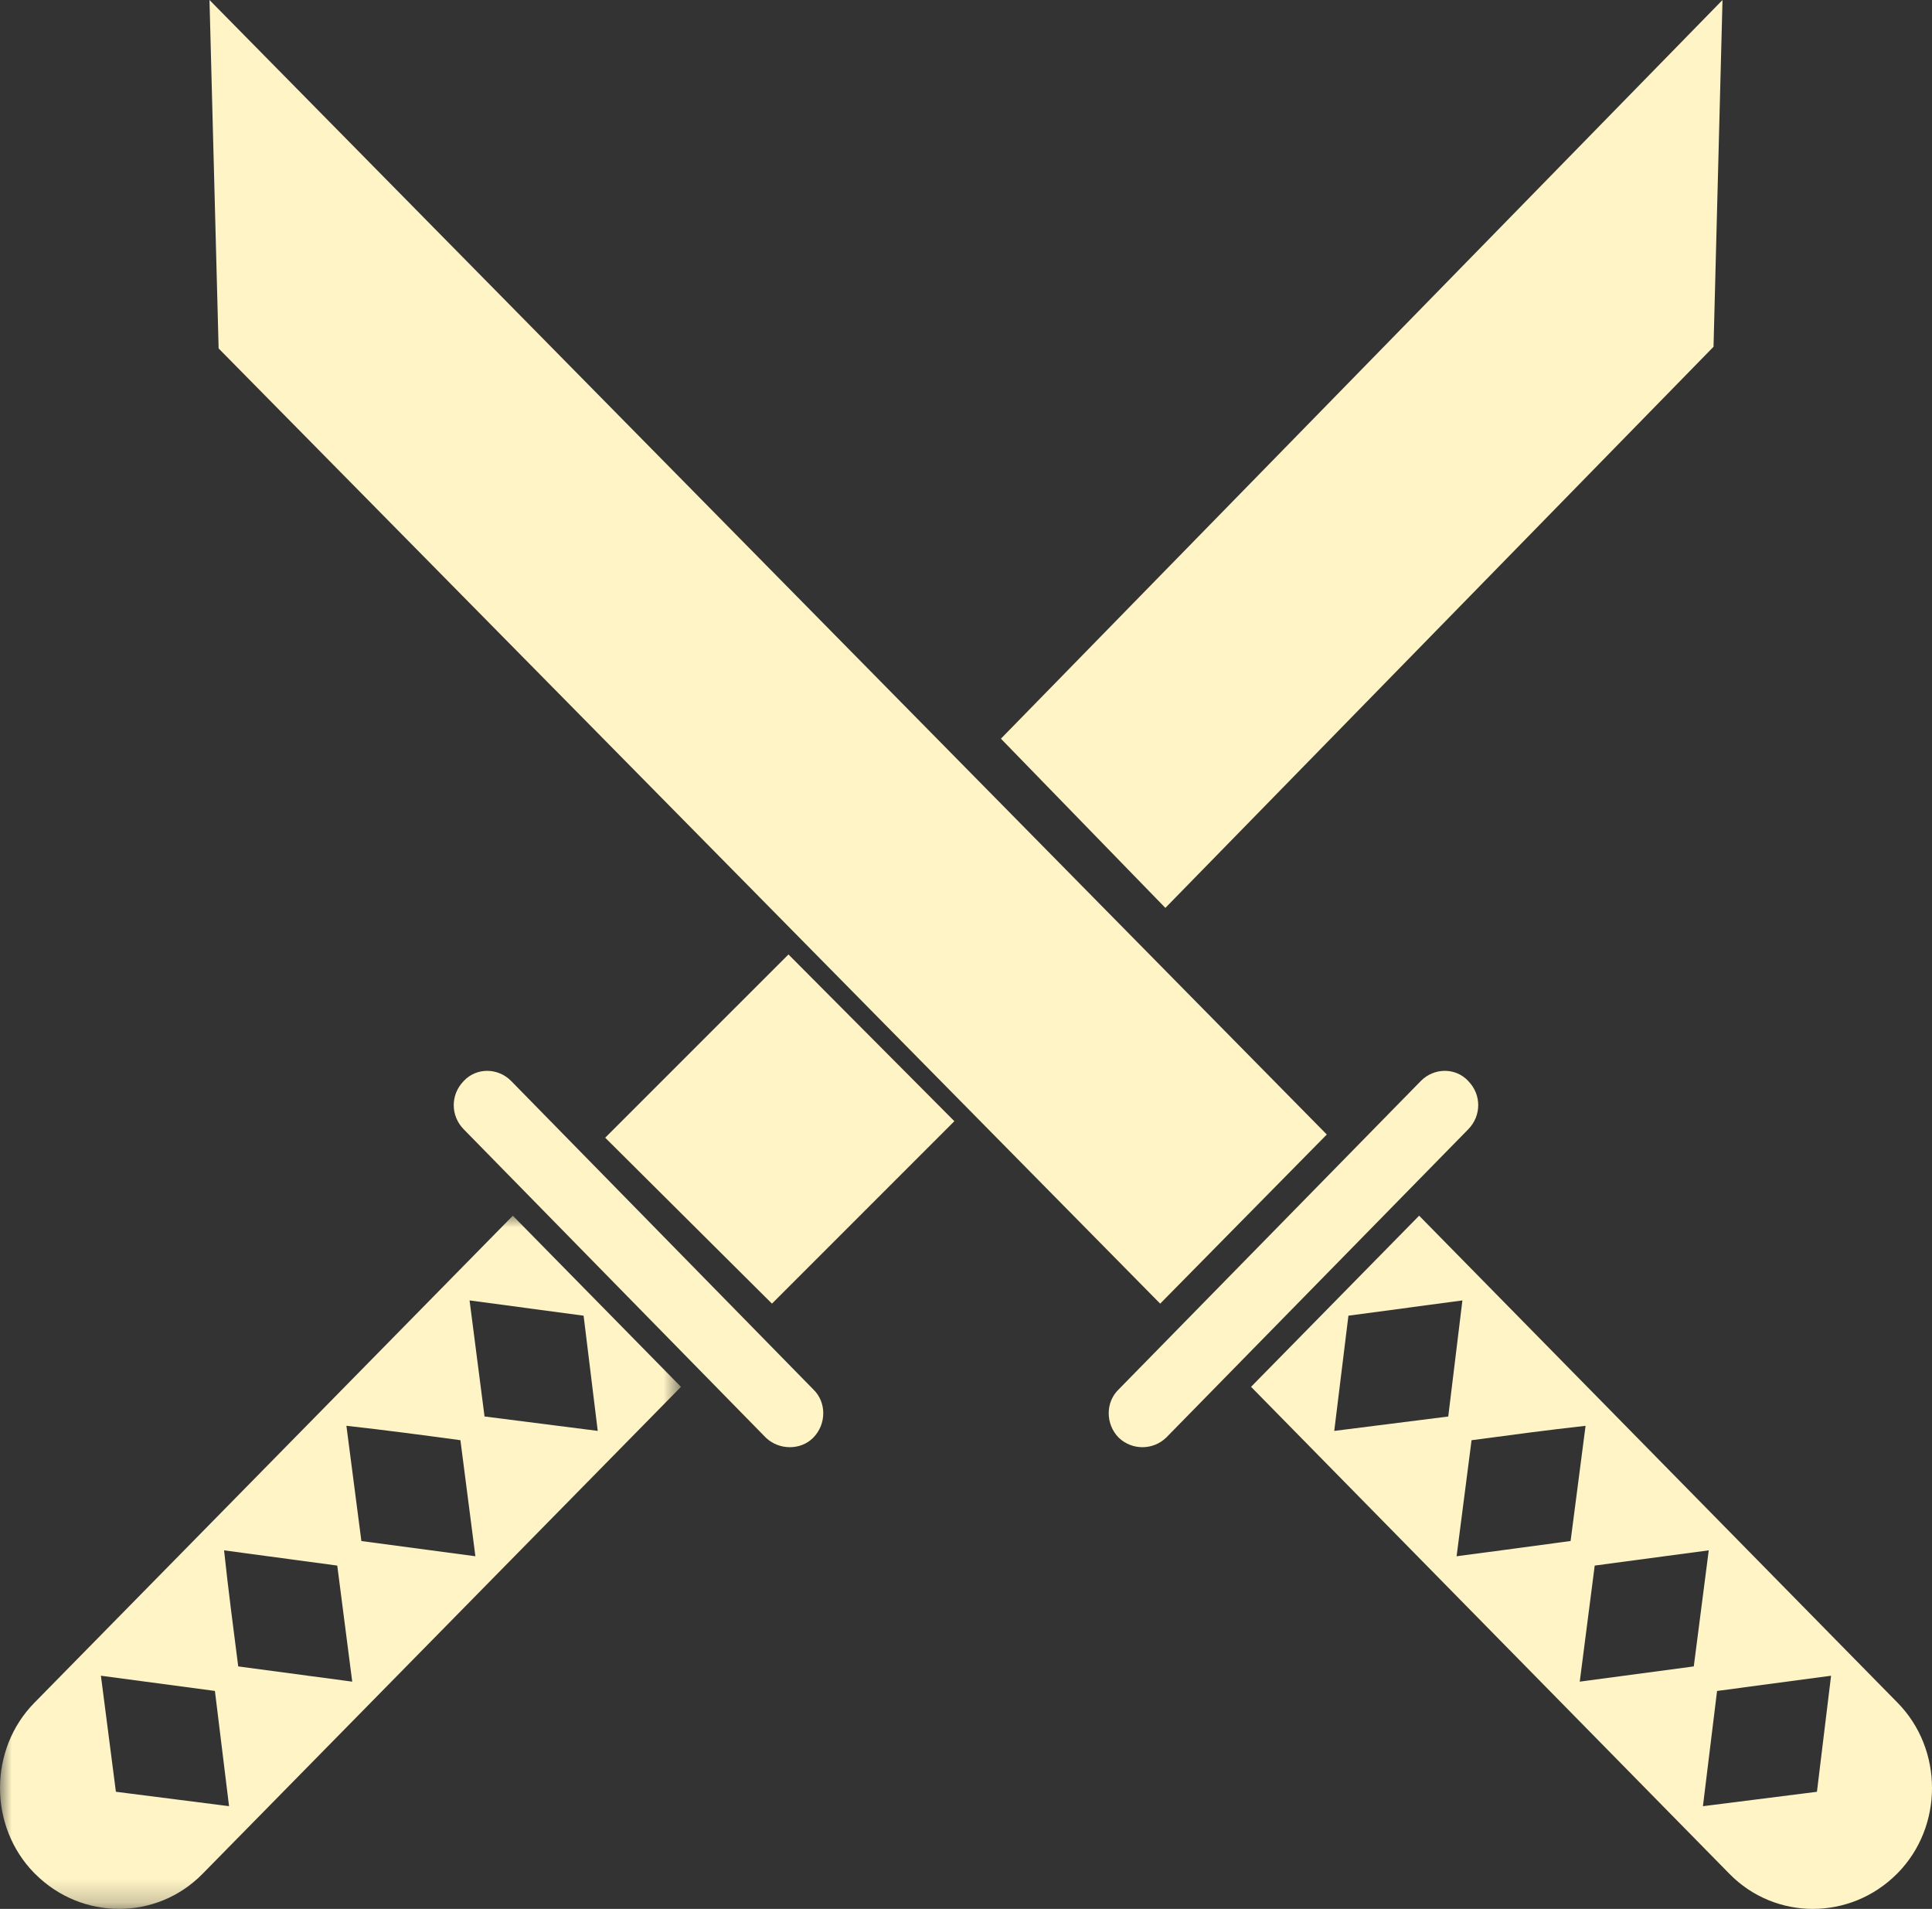
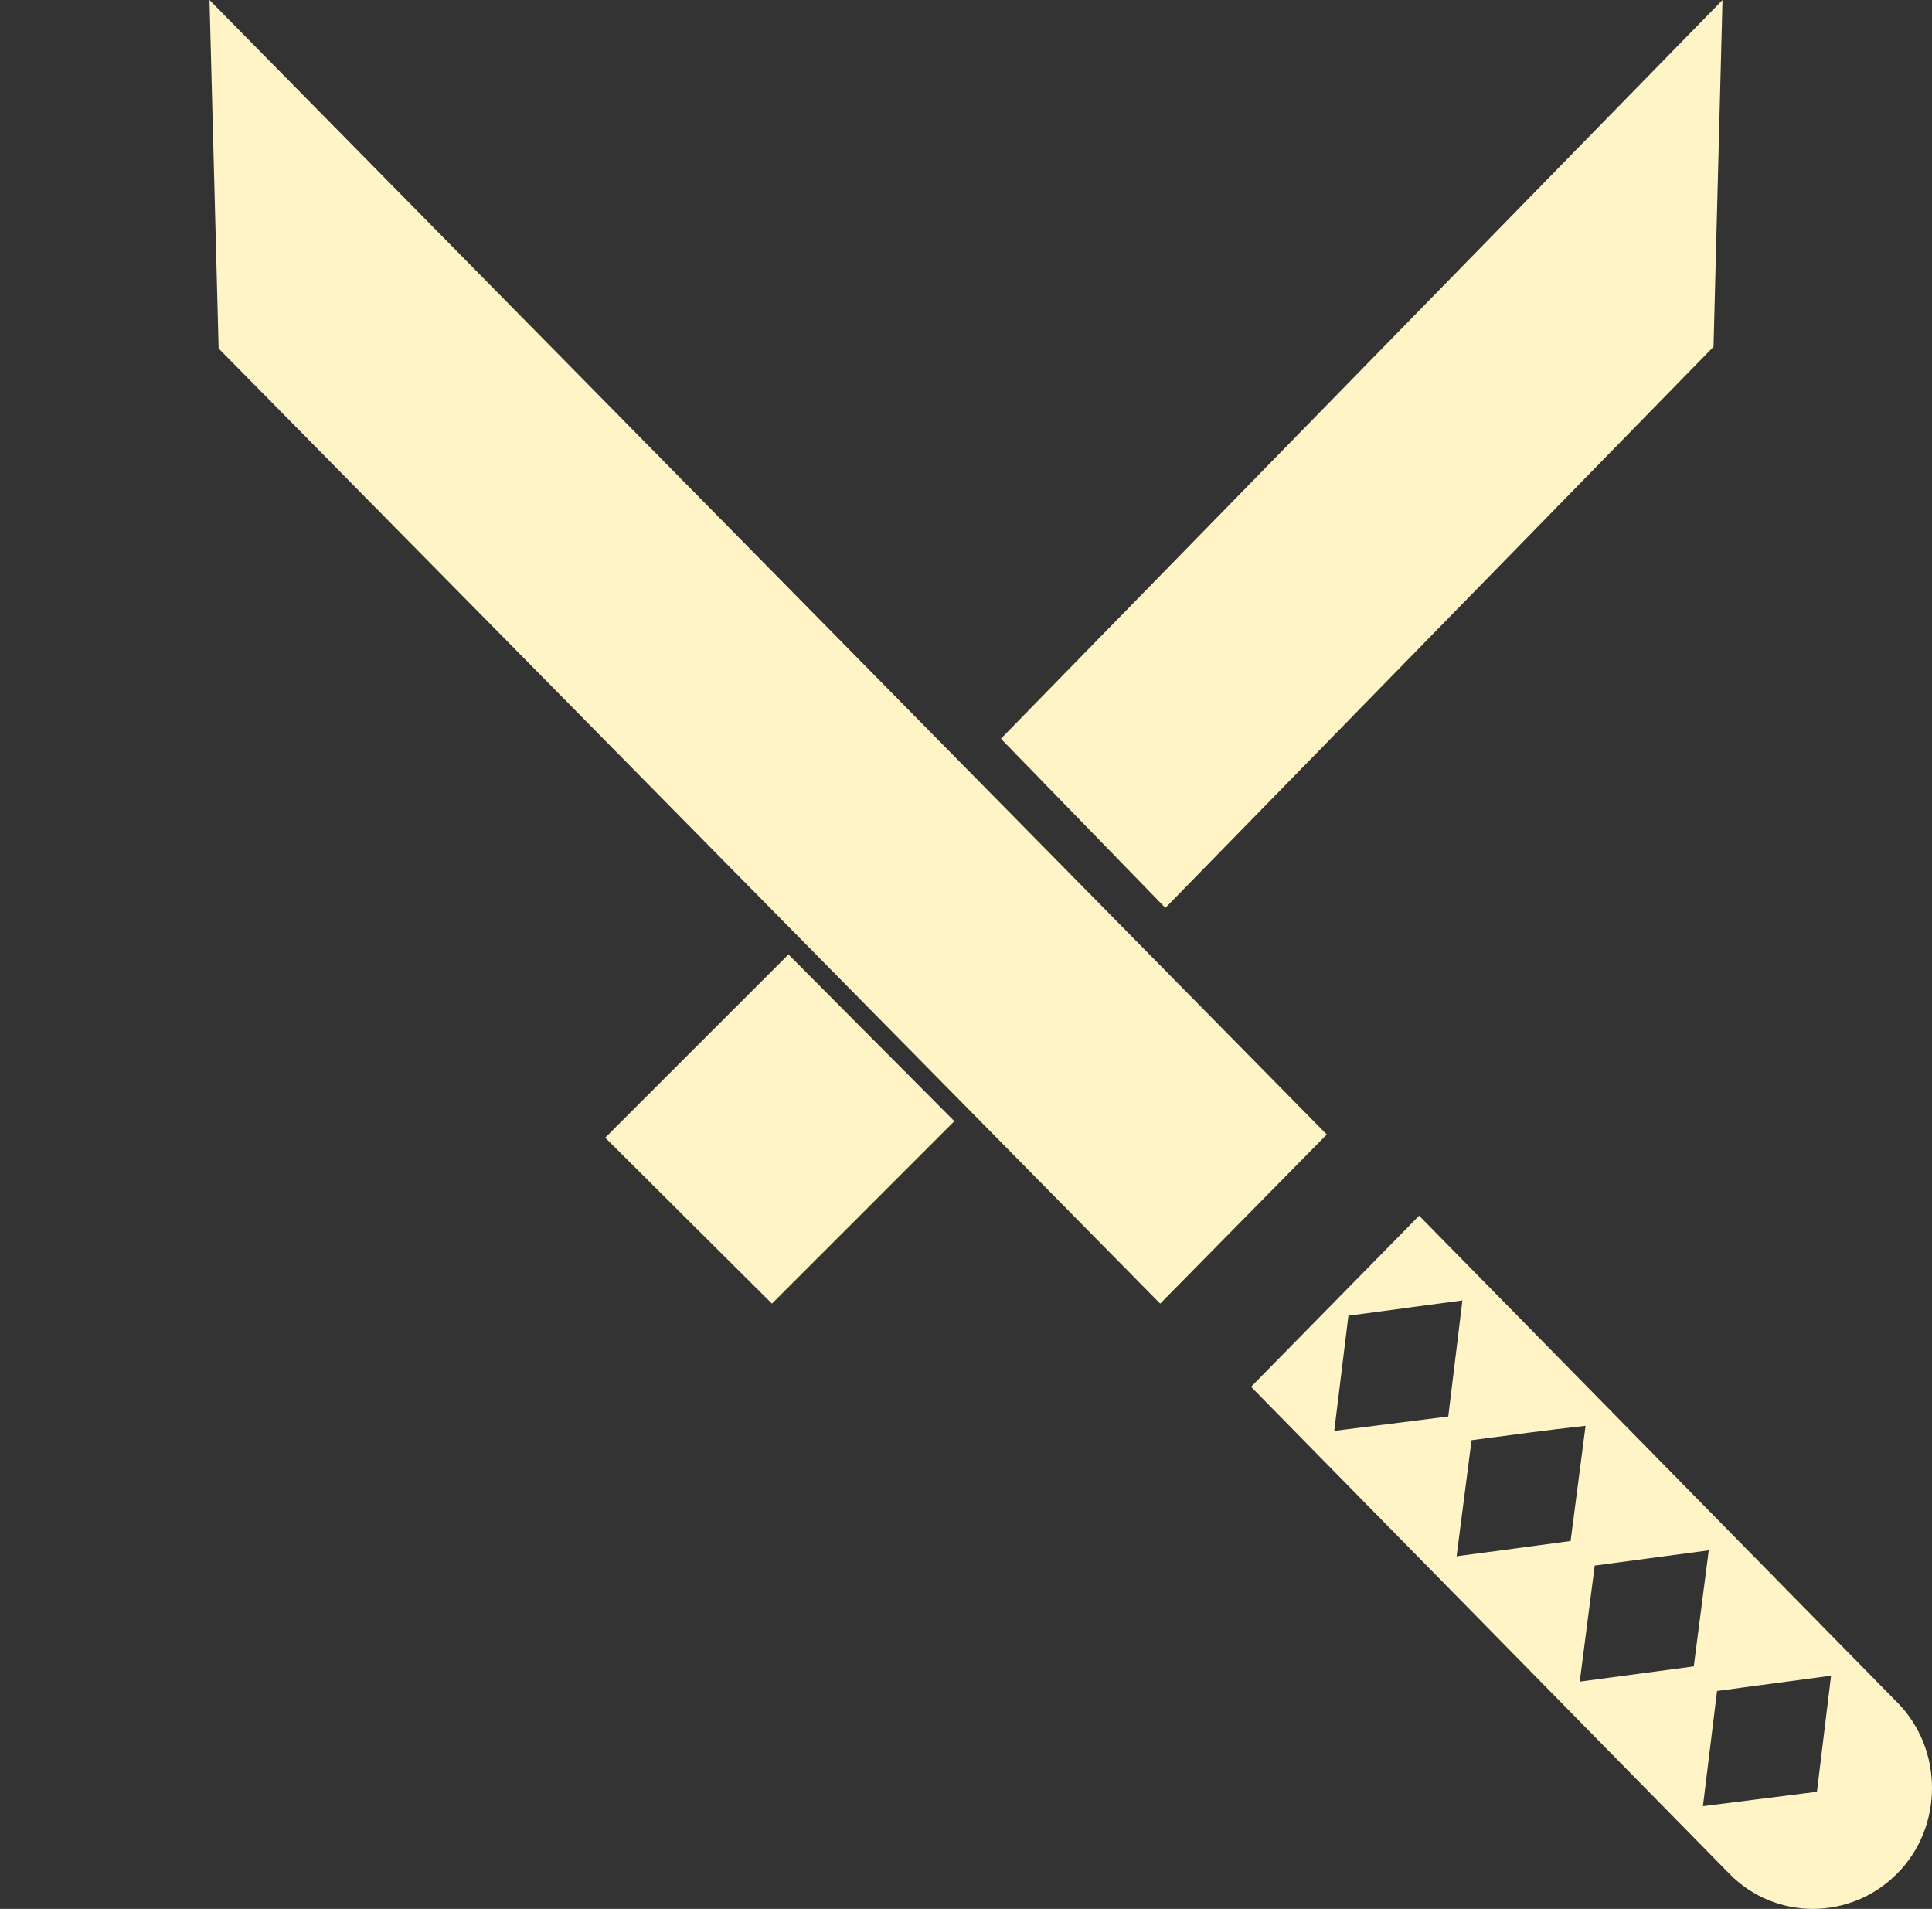
<svg xmlns="http://www.w3.org/2000/svg" xmlns:xlink="http://www.w3.org/1999/xlink" width="83px" height="82px" viewBox="0 0 83 82" version="1.1">
  <rect x="0" y="0" width="83" height="82" fill="#333333" stroke="none" />
  <title>Group 14@2x</title>
  <defs>
    <polygon id="path-1" points="0 0 29.255 0 29.255 29.777 0 29.777" />
  </defs>
  <g id="Desktop" stroke="none" stroke-width="1" fill="none" fill-rule="evenodd">
    <g id="Sauces-Page-Desktop" transform="translate(-1020, -819)">
      <g id="Samurai-Teriyaki" transform="translate(884, 801.104)">
        <g id="Group-14" transform="translate(136, 17.896)">
          <polygon id="Fill-1" fill="#FFF4C5" points="9 0 9.392 14.968 49.842 56 57 48.735" />
          <polygon id="Fill-2" fill="#FFF4C5" points="43 31.731 50.065 39 73.614 14.896 74 0" />
          <polygon id="Fill-3" fill="#FFF4C5" points="26 48.872 33.164 56 41 48.163 33.873 41" />
          <g id="Group-13" transform="translate(0, 46)">
            <g id="Group-6" transform="translate(0, 6.223)">
              <mask id="mask-2" fill="white">
                <use xlink:href="#path-1" />
              </mask>
              <g id="Clip-5" />
-               <path d="M25.679,9.243 L20.816,8.624 L20.173,3.639 L25.072,4.294 L25.679,9.243 Z M15.525,13.974 C15.311,12.336 15.096,10.662 14.882,9.024 C16.527,9.206 18.171,9.425 19.78,9.643 C19.994,11.317 20.209,12.955 20.423,14.628 C18.779,14.41 17.169,14.191 15.525,13.974 L15.525,13.974 Z M10.234,19.36 C10.019,17.686 9.805,16.048 9.626,14.375 C11.235,14.592 12.88,14.81 14.489,15.029 C14.703,16.704 14.917,18.34 15.132,20.015 C13.523,19.797 11.878,19.578 10.234,19.36 L10.234,19.36 Z M4.979,24.745 L4.335,19.76 L9.233,20.414 L9.84,25.364 L4.979,24.745 Z M1.474,20.925 C-0.491,22.927 -0.491,26.238 1.474,28.239 L1.511,28.275 C3.512,30.277 6.73,30.277 8.697,28.275 L29.255,7.351 L22.032,0 L1.474,20.925 Z" id="Fill-4" fill="#FFF4C5" mask="url(#mask-2)" />
            </g>
            <path d="M78.057,30.969 L73.159,31.588 L73.766,26.638 L78.664,25.984 L78.057,30.969 Z M67.867,26.238 C68.082,24.564 68.296,22.926 68.51,21.252 C70.119,21.034 71.764,20.815 73.409,20.597 C73.194,22.272 72.98,23.909 72.766,25.583 C71.121,25.802 69.512,26.019 67.867,26.238 L67.867,26.238 Z M62.576,20.852 C62.79,19.179 63.005,17.54 63.219,15.867 C64.865,15.648 66.473,15.43 68.117,15.248 C67.903,16.885 67.689,18.56 67.474,20.196 C65.865,20.415 64.221,20.634 62.576,20.852 L62.576,20.852 Z M57.32,15.467 L57.929,10.517 L62.826,9.862 L62.218,14.848 L57.32,15.467 Z M81.525,27.148 L60.967,6.222 L53.746,13.573 L74.303,34.499 C76.269,36.5 79.487,36.5 81.488,34.499 L81.525,34.462 C83.492,32.461 83.492,29.149 81.525,27.148 L81.525,27.148 Z" id="Fill-7" fill="#FFF4C5" />
-             <path d="M21.961,0.437 C21.389,-0.146 20.46,-0.146 19.922,0.437 C19.35,1.019 19.35,1.928 19.922,2.511 L32.901,15.757 C33.473,16.303 34.403,16.303 34.939,15.757 C35.511,15.175 35.511,14.229 34.939,13.683 L21.961,0.437 Z" id="Fill-9" fill="#FFF4C5" />
-             <path d="M63.076,0.437 C62.541,-0.146 61.61,-0.146 61.038,0.437 L48.06,13.683 C47.488,14.229 47.488,15.175 48.06,15.757 C48.632,16.303 49.526,16.303 50.098,15.757 L63.076,2.511 C63.649,1.928 63.649,1.019 63.076,0.437" id="Fill-11" fill="#FFF4C5" />
          </g>
        </g>
      </g>
    </g>
  </g>
</svg>